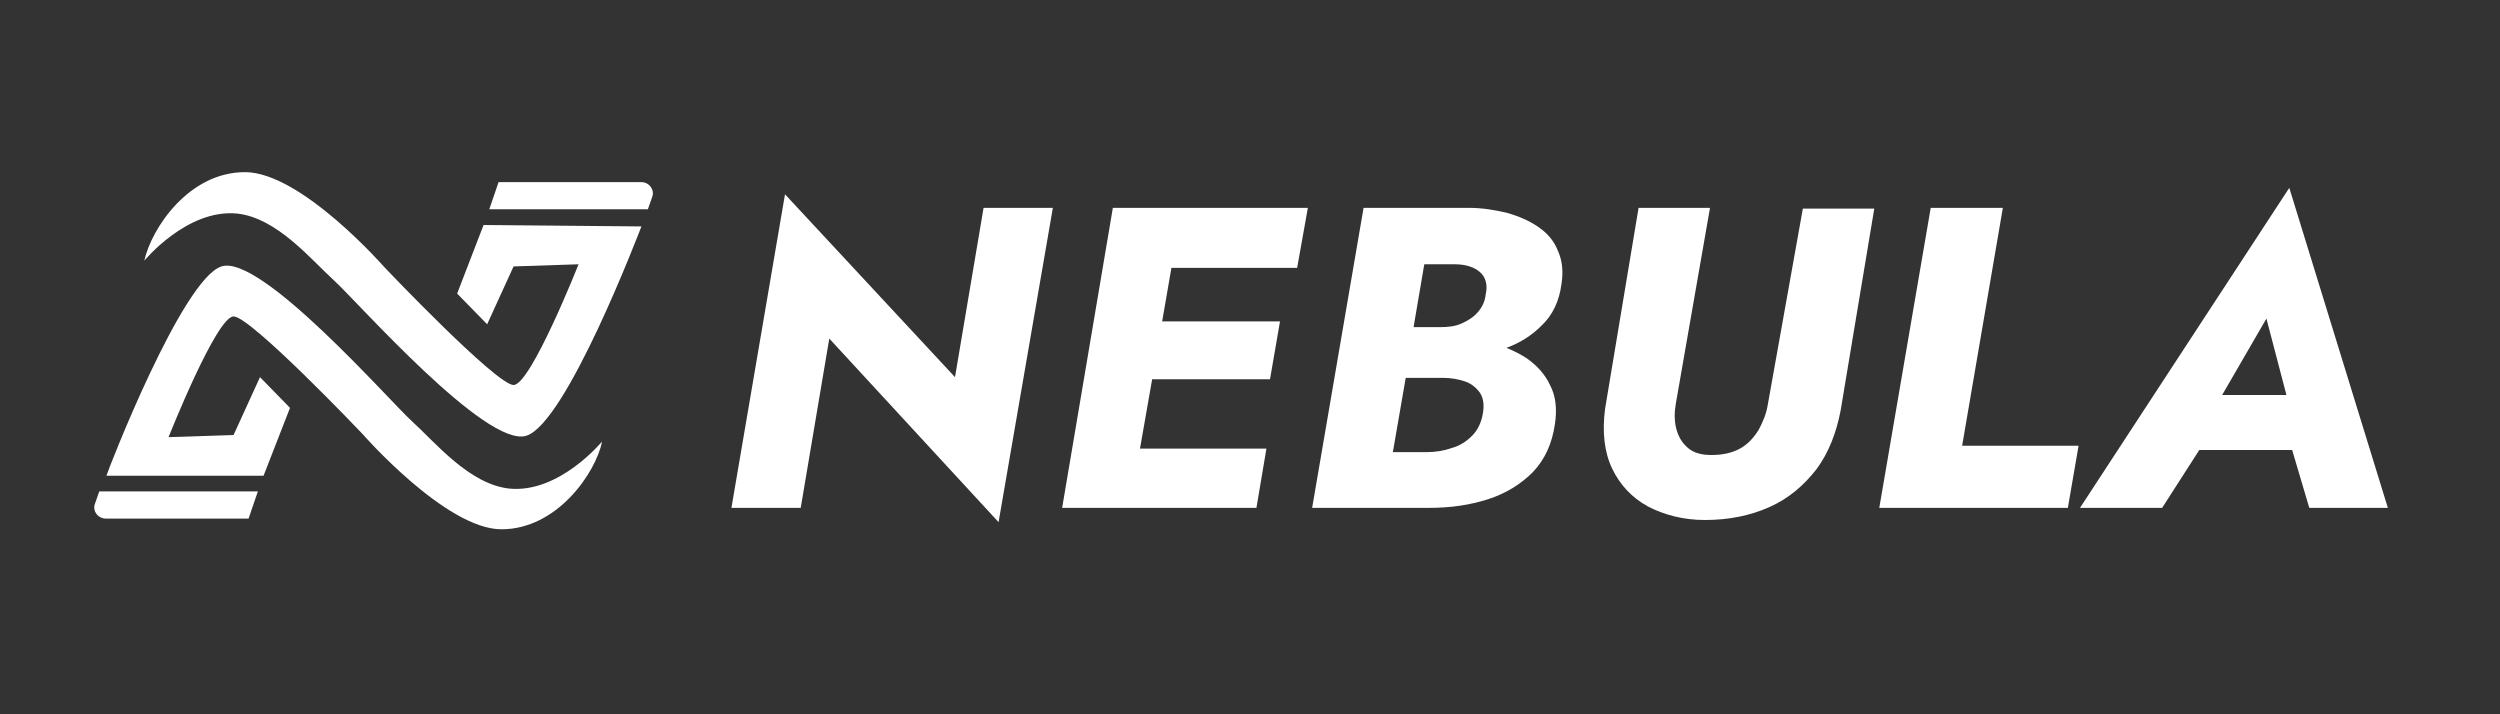
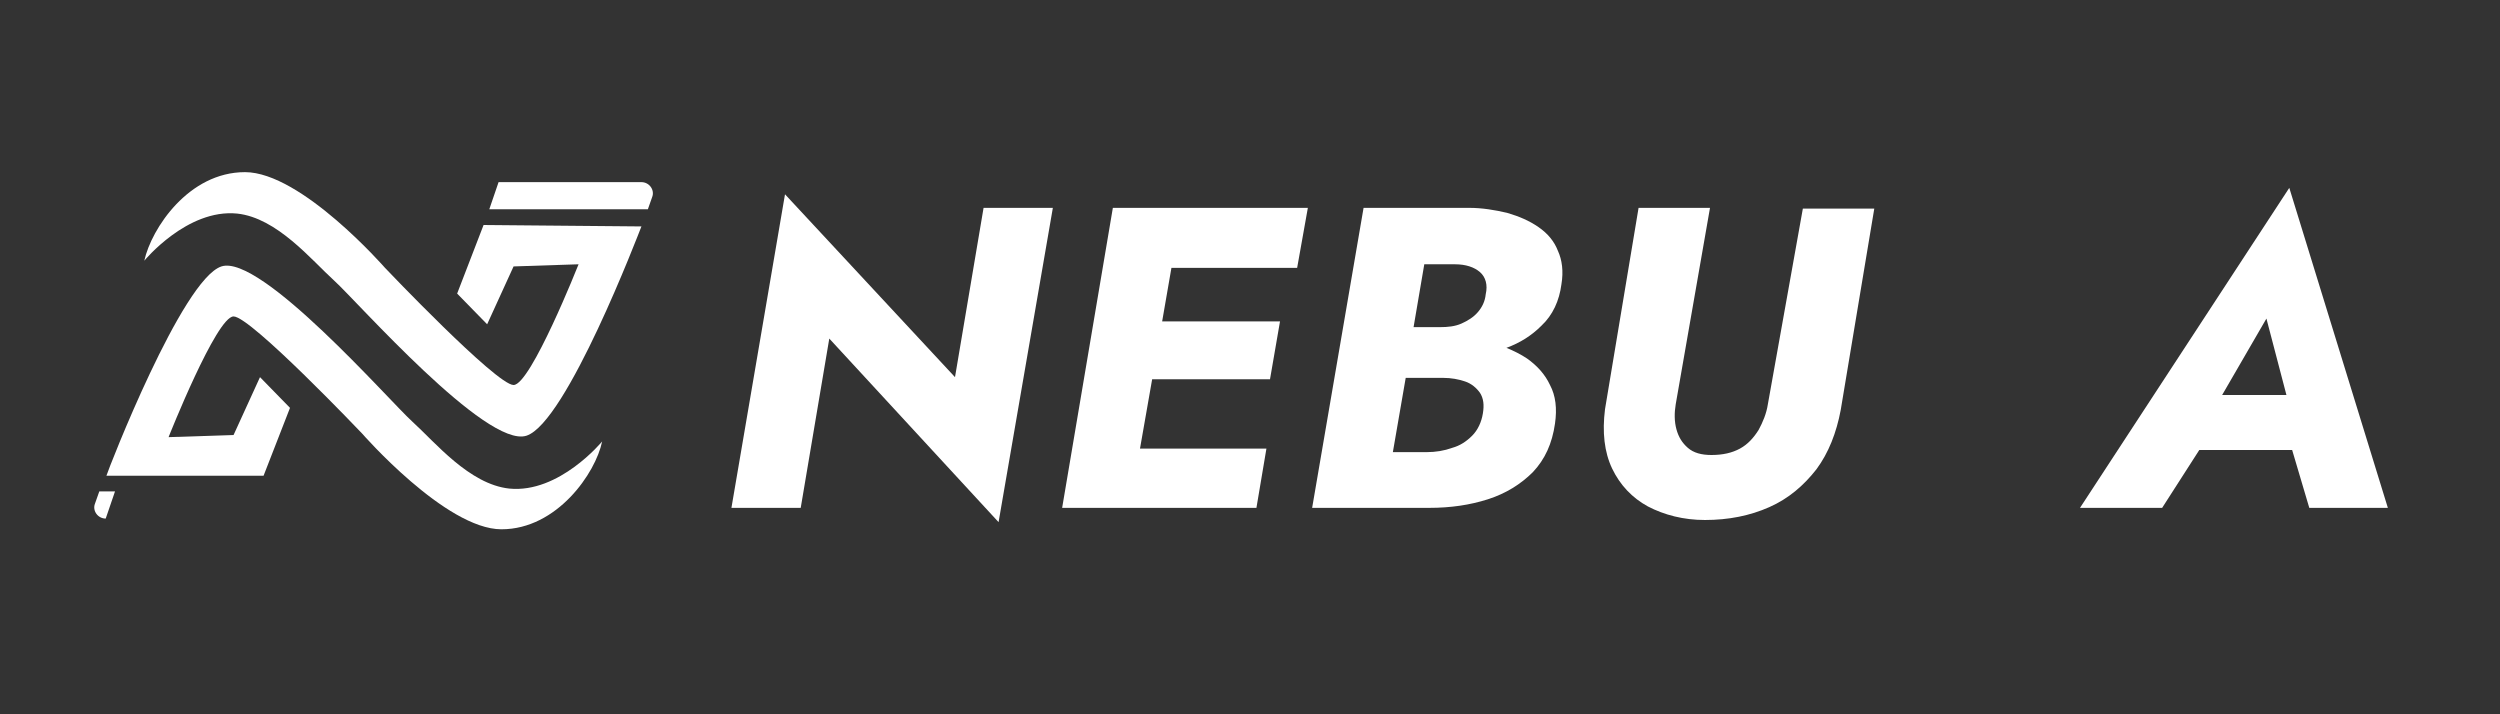
<svg xmlns="http://www.w3.org/2000/svg" version="1.1" id="Layer_1" x="0px" y="0px" width="350px" height="100px" viewBox="0 0 350 100" style="enable-background:new 0 0 350 100;" xml:space="preserve">
  <rect x="0" y="0" width="350" height="100" fill="#333333" stroke="none" />
  <style type="text/css">
	.st0{fill:#FFFFFF;}
</style>
  <path class="st0" d="M67.7,31.5L64,41.1l4.2,4.3l3.7-8.1L81,37c0,0-6.7,16.9-9.1,16.9s-18-16.4-18-16.4S42.2,24.1,34.3,24.1  S21.2,32,20.2,36.5c0,0,6-7.3,13-6.6c5.6,0.6,10.4,6.5,13.6,9.4S68.1,62.8,73.7,61s15.7-28.3,16.1-29.3" />
  <g>
    <polygon class="st0" points="133.7,52.8 109.9,27.2 102.4,71.1 112.1,71.1 116.1,47.4 139.8,73.1 147.4,29.1 137.7,29.1  " />
    <polygon class="st0" points="162.4,29.1 155.8,29.1 148.7,71.1 155.1,71.1 158.2,71.1 175.9,71.1 177.3,62.8 159.6,62.8    161.3,53.1 177.8,53.1 179.2,45 162.7,45 164,37.5 181.6,37.5 183.1,29.1 165.5,29.1  " />
    <path class="st0" d="M215.4,31.8c-1.3-0.9-2.7-1.5-4.4-2c-1.7-0.4-3.5-0.7-5.3-0.7h-14.8l-7.2,42h16.4c3,0,5.7-0.4,8.2-1.2   c2.5-0.8,4.6-2.1,6.3-3.8c1.7-1.8,2.7-4,3.1-6.8c0.3-2.1,0.1-3.9-0.7-5.4c-0.7-1.5-1.8-2.7-3.2-3.7c-0.9-0.6-1.9-1.1-2.9-1.5   c1.9-0.7,3.5-1.7,4.9-3.1c1.6-1.5,2.5-3.5,2.8-5.8c0.3-1.8,0.1-3.4-0.5-4.7C217.6,33.8,216.7,32.7,215.4,31.8z M203.7,37   c1.5,0,2.7,0.4,3.5,1.1c0.8,0.7,1.1,1.8,0.8,3.1c-0.1,1-0.5,1.8-1.1,2.5s-1.4,1.2-2.3,1.6c-0.9,0.4-1.9,0.5-3,0.5h-3.7l1.5-8.8   C199.4,37,203.7,37,203.7,37z M207.6,57.9c-0.2,1.2-0.7,2.3-1.5,3.1s-1.7,1.4-2.8,1.7c-1.1,0.4-2.3,0.6-3.6,0.6H195l1.8-10.4h5.2   c1.2,0,2.2,0.2,3.1,0.5c0.9,0.3,1.6,0.9,2.1,1.6C207.7,55.8,207.8,56.7,207.6,57.9z" />
    <path class="st0" d="M247.5,56.6c-0.2,1.3-0.7,2.5-1.3,3.6c-0.7,1.1-1.5,2-2.6,2.6s-2.4,0.9-4,0.9c-1.4,0-2.5-0.3-3.3-1   s-1.3-1.5-1.6-2.6s-0.3-2.3-0.1-3.5l4.8-27.5h-10l-4.7,28.2c-0.4,3.2-0.1,6,1,8.3c1.1,2.3,2.8,4.1,5,5.3c2.3,1.2,5,1.9,8,1.9   c3.3,0,6.3-0.6,9-1.8s4.8-3,6.6-5.3c1.7-2.3,2.8-5.1,3.4-8.3l4.7-28.2h-10L247.5,56.6z" />
-     <polygon class="st0" points="280.4,29.1 270.3,29.1 263.1,71.1 289.5,71.1 291,62.4 274.7,62.4  " />
    <path class="st0" d="M323.3,71.1h11l-13.8-44.8l-29.3,44.8h11.5l5.2-8.1h13L323.3,71.1z M320.1,55.3h-9l6.2-10.7L320.1,55.3z" />
  </g>
  <path class="st0" d="M90.7,29.3l0.6-1.7c0.4-1-0.4-2.1-1.5-2.1h-20l-1.3,3.8C68.5,29.3,90.7,29.3,90.7,29.3z" />
  <path class="st0" d="M36.9,66.6l3.7-9.5l-4.2-4.3l-3.7,8.1l-9.1,0.3c0,0,6.7-16.9,9.1-16.9s18,16.4,18,16.4s11.7,13.4,19.5,13.4  s13.2-7.9,14.1-12.3c0,0-6,7.3-13,6.6c-5.6-0.6-10.4-6.5-13.6-9.4S36.5,35.5,31,37.3S15.2,65.6,14.9,66.6" />
-   <path class="st0" d="M13.9,68.8l-0.6,1.7c-0.4,1,0.4,2.1,1.5,2.1h20l1.3-3.8C36.1,68.8,13.9,68.8,13.9,68.8z" />
+   <path class="st0" d="M13.9,68.8l-0.6,1.7c-0.4,1,0.4,2.1,1.5,2.1l1.3-3.8C36.1,68.8,13.9,68.8,13.9,68.8z" />
</svg>